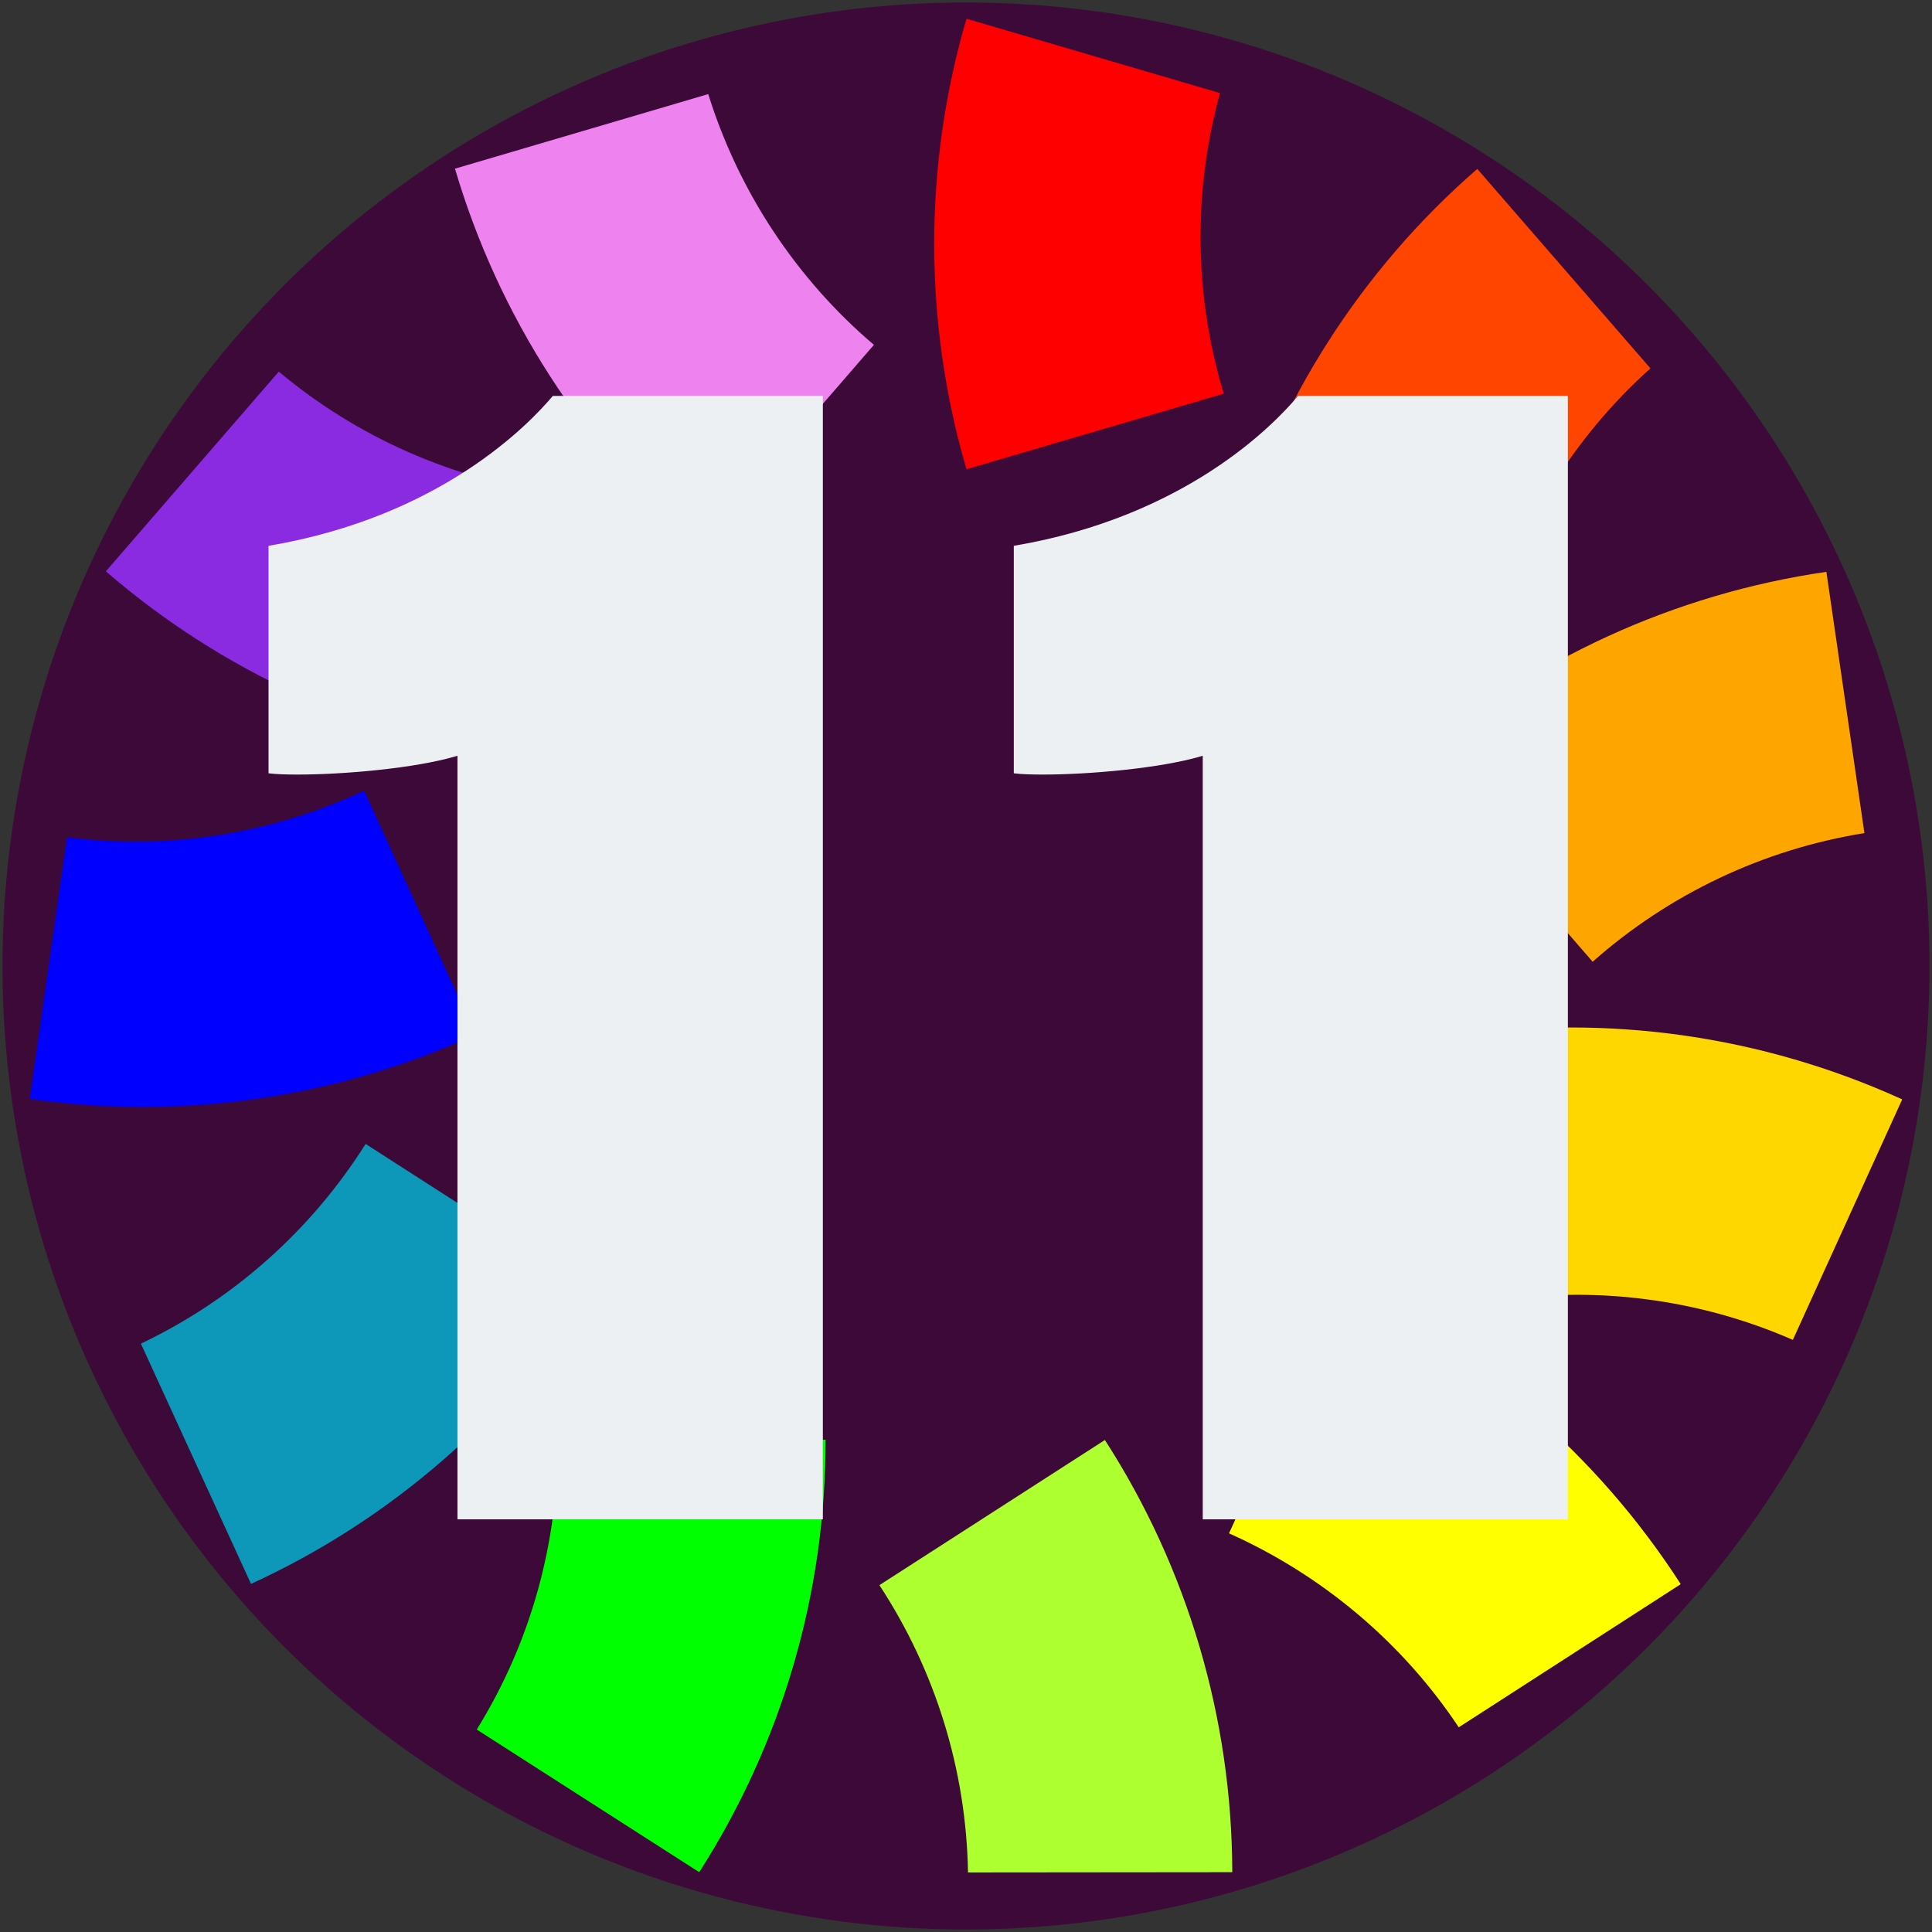
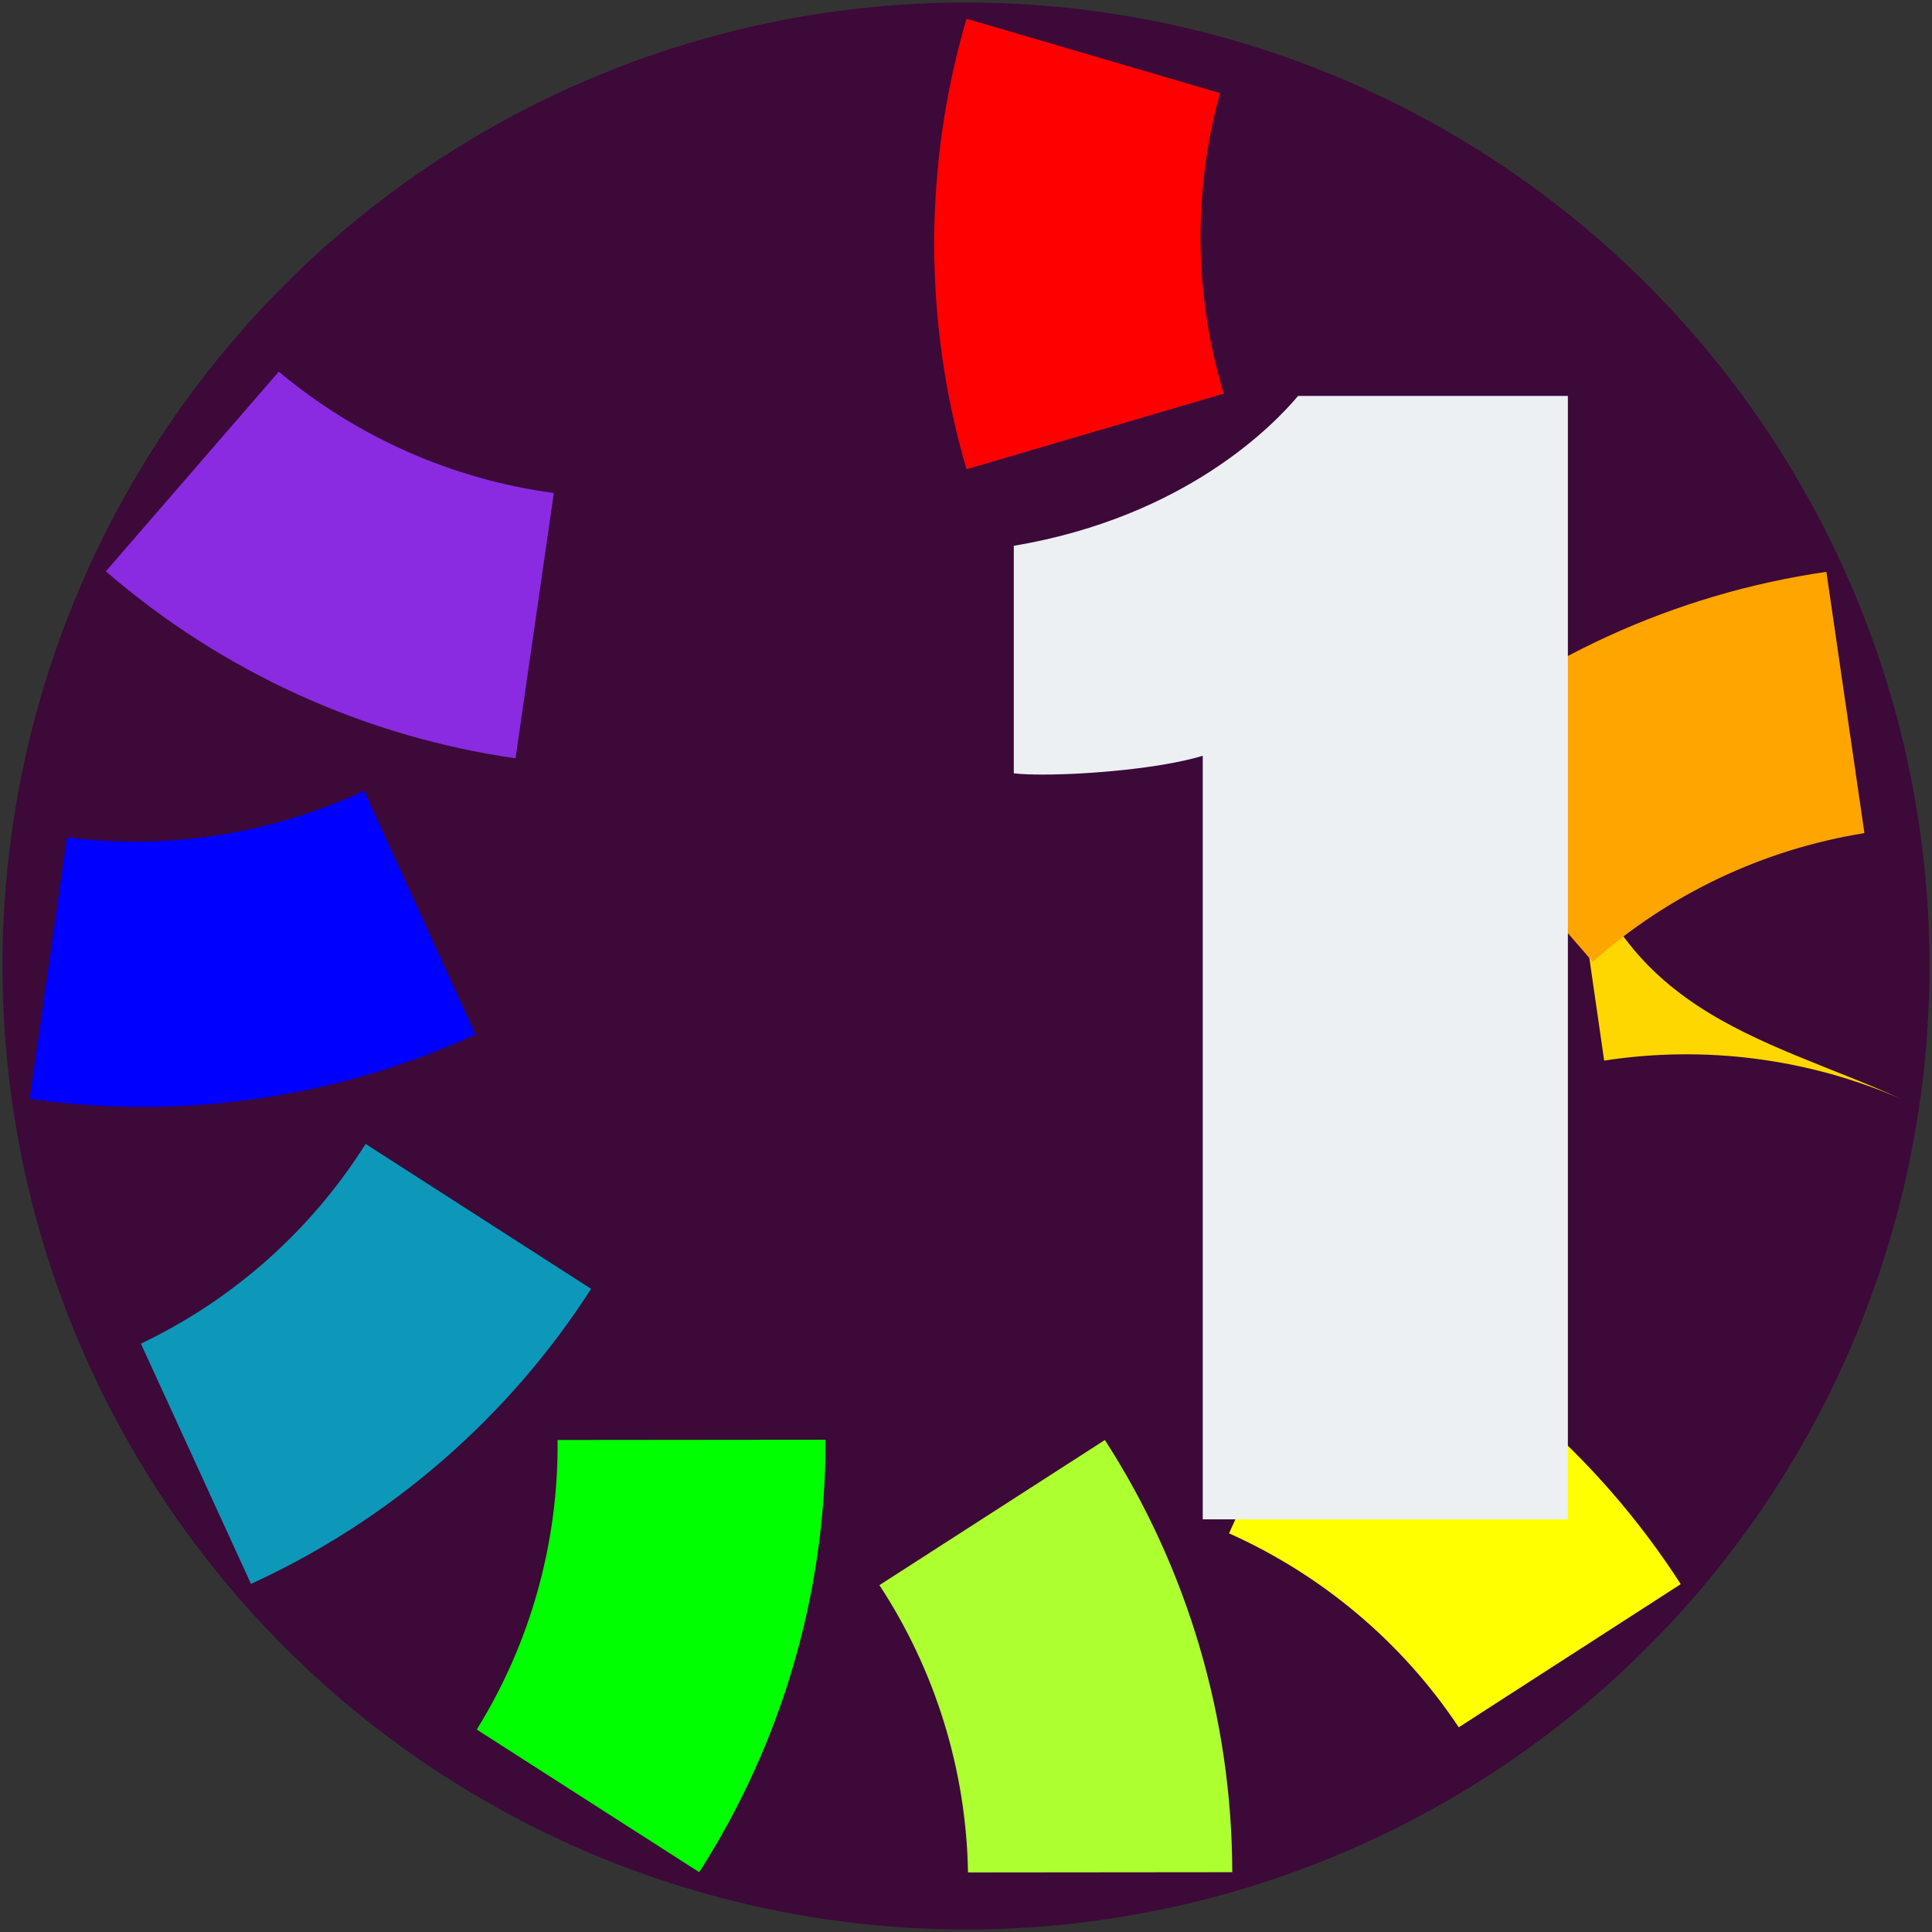
<svg xmlns="http://www.w3.org/2000/svg" version="1.1" id="Layer_1" x="0px" y="0px" viewBox="0 0 772 772" style="enable-background:new 0 0 772 772;" xml:space="preserve">
  <rect x="0" y="0" width="772" height="772" fill="#333333" stroke="none" />
  <style type="text/css">
	.st0{fill:#3C0939;}
	.st1{fill:#FF0000;}
	.st2{fill:#EE82EE;}
	.st3{fill:#8A2BE2;}
	.st4{fill:#0000FF;}
	.st5{fill:#0D98BA;}
	.st6{fill:#00FF00;}
	.st7{fill:#ADFF2F;}
	.st8{fill:#FFFF00;}
	.st9{fill:#FFD700;}
	.st10{fill:#FFA500;}
	.st11{fill:#FF4500;}
	.st12{fill:#ECF0F3;}
</style>
  <circle class="st0" cx="386" cy="386" r="385" />
  <path class="st1" d="M386.2,7.5l101.3,29.7c-10.9,39.5-10.3,81.2,1.5,120.1l-102.8,30.2C369.1,129.1,368.9,66.5,386.2,7.5z" />
-   <path class="st2" d="M181.8,67.4L283,37.6c12.2,39.1,35.3,73.9,66.2,100.2l-70.1,81C233.2,178.9,199.2,126.4,181.8,67.4z" />
  <path class="st3" d="M42.3,228.3l69.1-79.8c31.4,26.3,69.6,43.1,109.9,48.5L206,303C145.8,294.4,88.8,268.5,42.3,228.3z" />
  <path class="st4" d="M11.9,439.1l14.9-104.5c40.6,5.2,81.8-1.4,118.7-18.6l44.5,97.4C134.7,438.7,72.7,447.8,11.9,439.1z" />
  <path class="st5" d="M100.3,632.9l-44-96c37-17.6,68.1-45.4,89.8-79.8l90.1,57.9C203.4,566.1,156.2,607.3,100.3,632.9z" />
  <path class="st6" d="M279.4,748.1l-88.9-57c21.6-34.8,32.7-75,32.3-115.7l107.1-0.1C330,636.2,312.6,696.3,279.4,748.1z" />
  <path class="st7" d="M492.4,748.1l-105.6,0.1c-0.7-41-13.1-80.8-35.4-114.8l90.1-58C474.5,626.6,492.3,686.6,492.4,748.1z" />
  <path class="st8" d="M671.6,633l-88.7,57.2c-22.7-34.1-54.7-60.9-91.8-77.5l44.4-97.5C590.9,540.5,638.3,581.3,671.6,633z" />
-   <path class="st9" d="M760.1,439.3l-43.7,96.1c-37.5-16.4-78.9-21.7-119.1-15.5l-15.3-106C642.2,405.1,704.1,413.8,760.1,439.3z" />
+   <path class="st9" d="M760.1,439.3c-37.5-16.4-78.9-21.7-119.1-15.5l-15.3-106C642.2,405.1,704.1,413.8,760.1,439.3z" />
  <path class="st10" d="M729.8,228.5L745,332.9c-40.5,6.5-78.1,24.4-108.6,51.4l-70.2-80.9C612.1,263.5,669,237.3,729.8,228.5z" />
-   <path class="st11" d="M590.3,67.5l69.2,79.7C629,174.5,607.1,210,596,249.1L493.2,219C510.3,160.6,543.9,107.8,590.3,67.5z" />
-   <path class="st12" d="M182.8,607.1V302l-0.7,0.2c-16.3,4.8-44.7,7.3-63.1,7.3c-4.5,0-8.4-0.1-11.7-0.5v-90.9  c68.8-11.6,104.1-48.6,113.6-59.9h107.9v448.9H182.8z" />
  <path class="st12" d="M480.6,607.1V302l-0.7,0.2c-16.3,4.8-44.7,7.3-63.1,7.3c-4.5,0-8.4-0.1-11.7-0.5v-90.9  c68.8-11.6,104.1-48.6,113.6-59.9h107.8v448.9H480.6z" />
</svg>